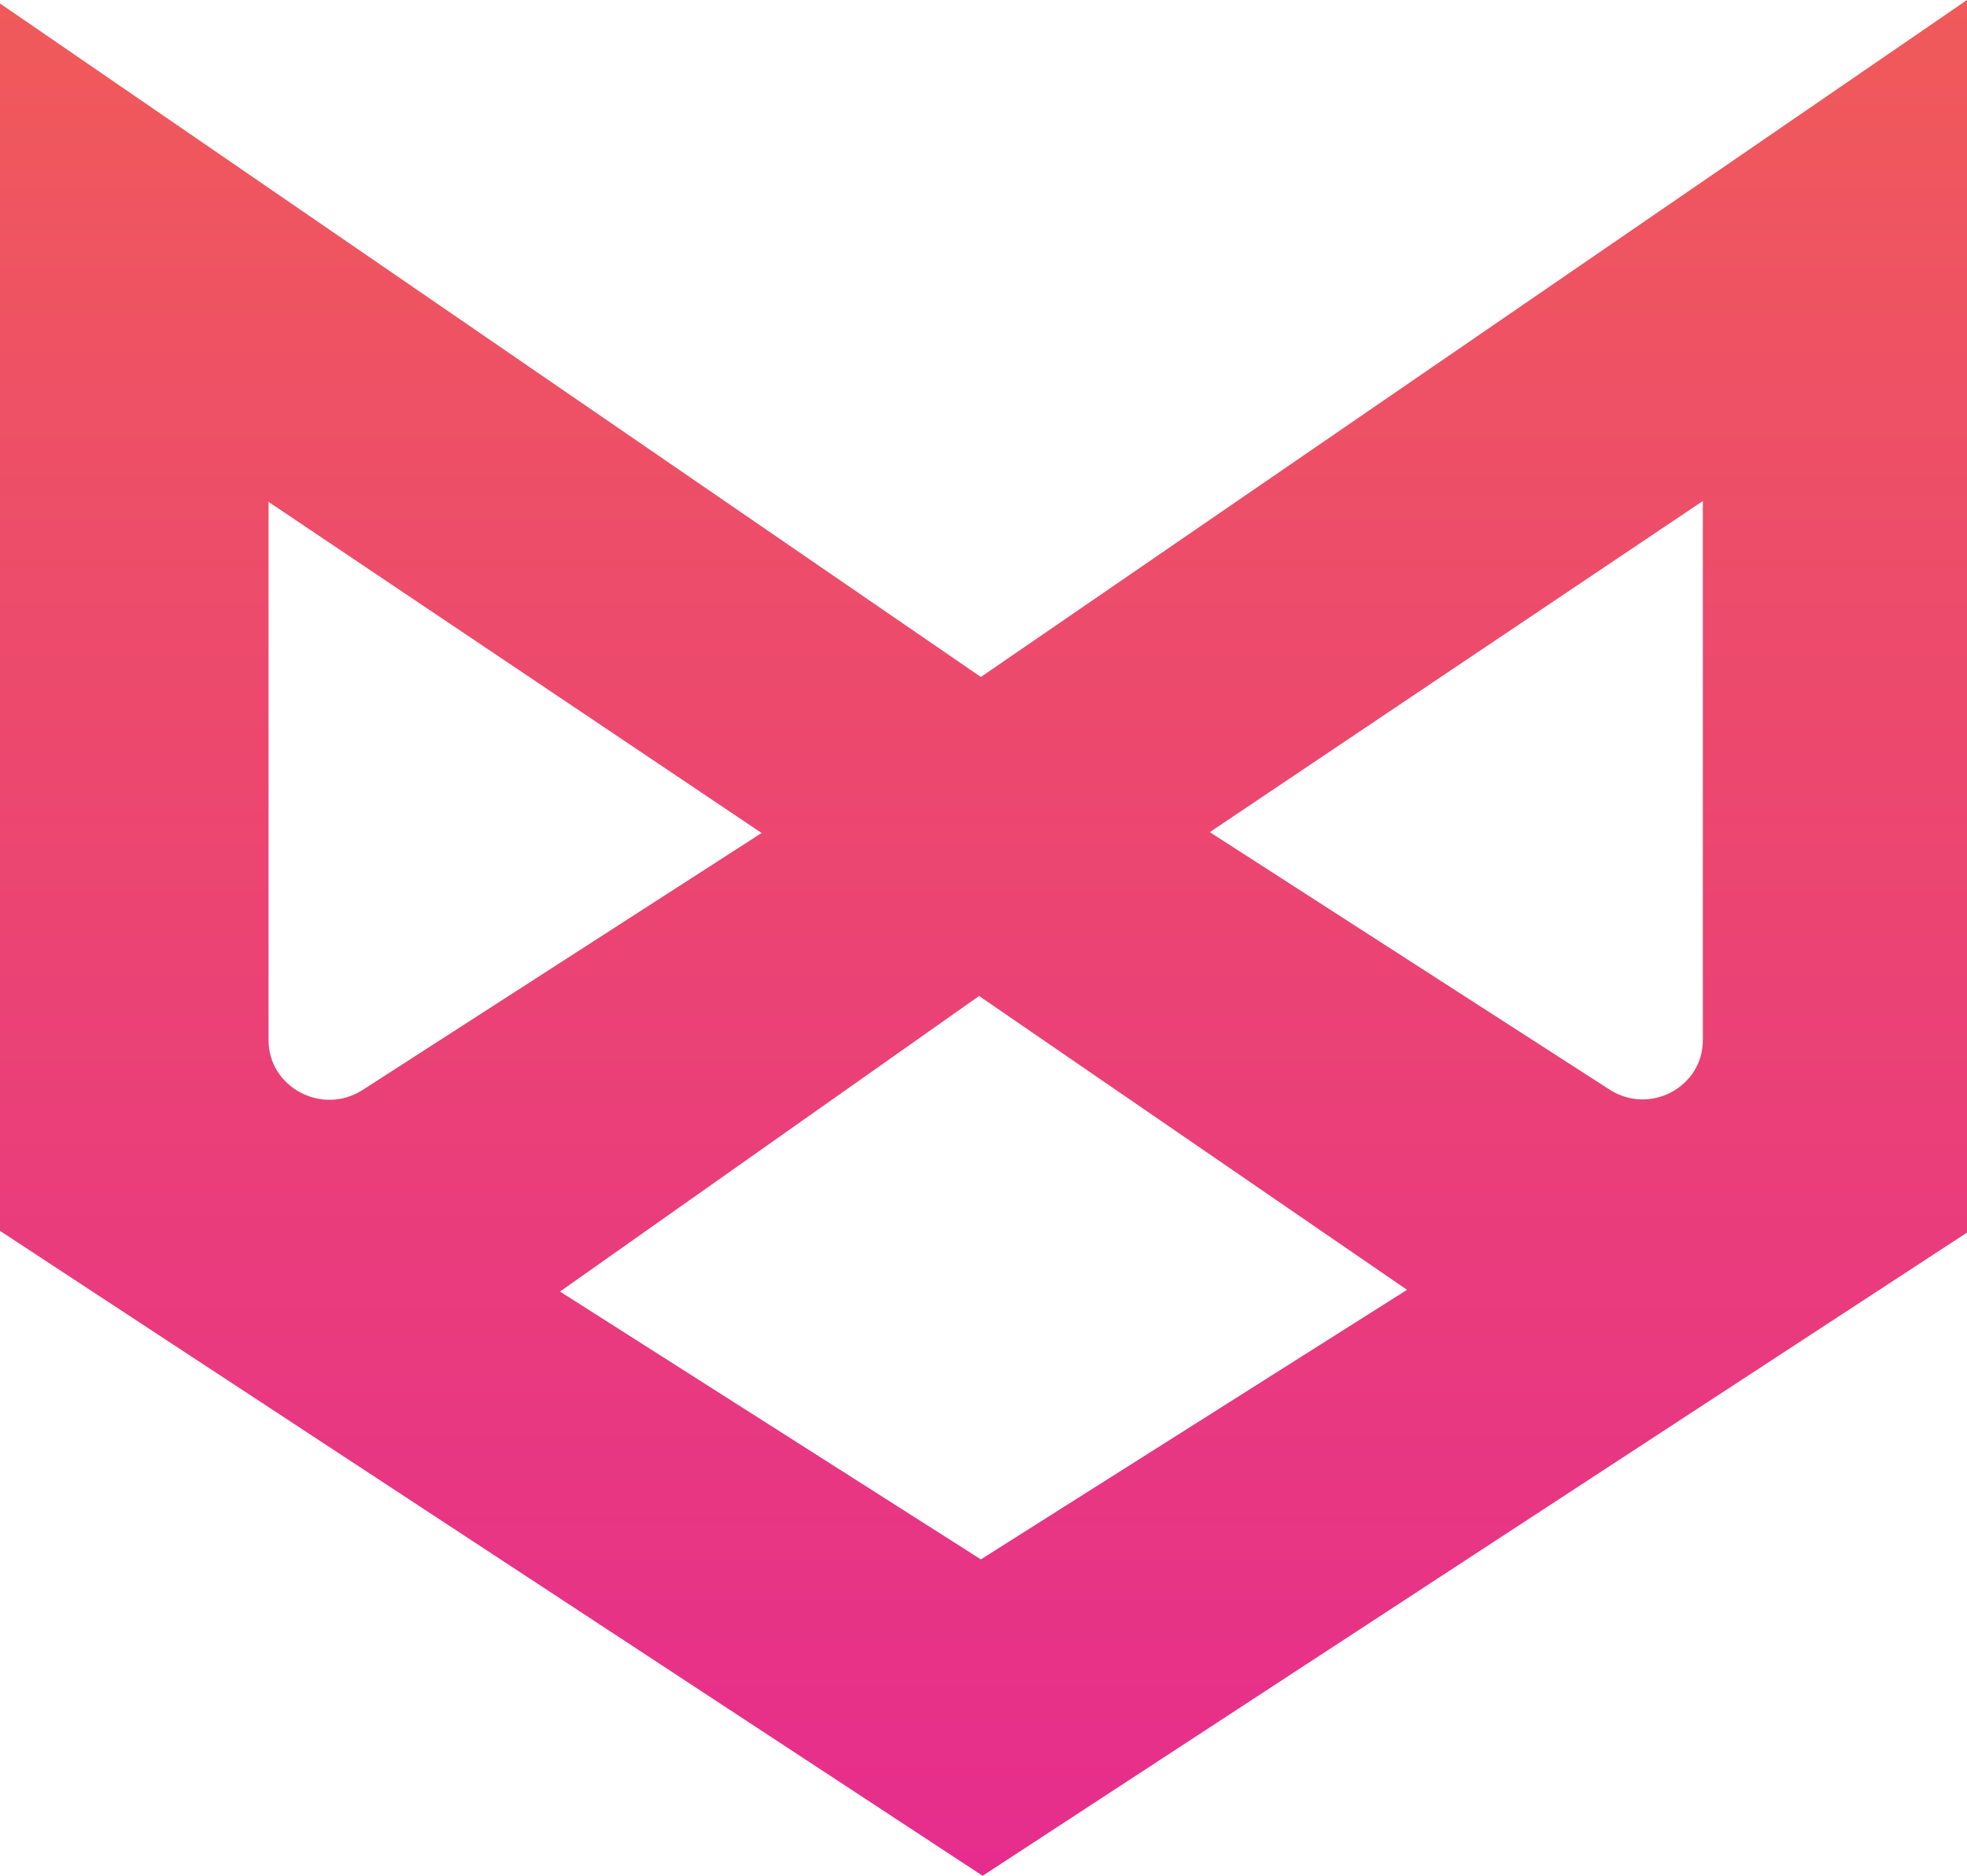
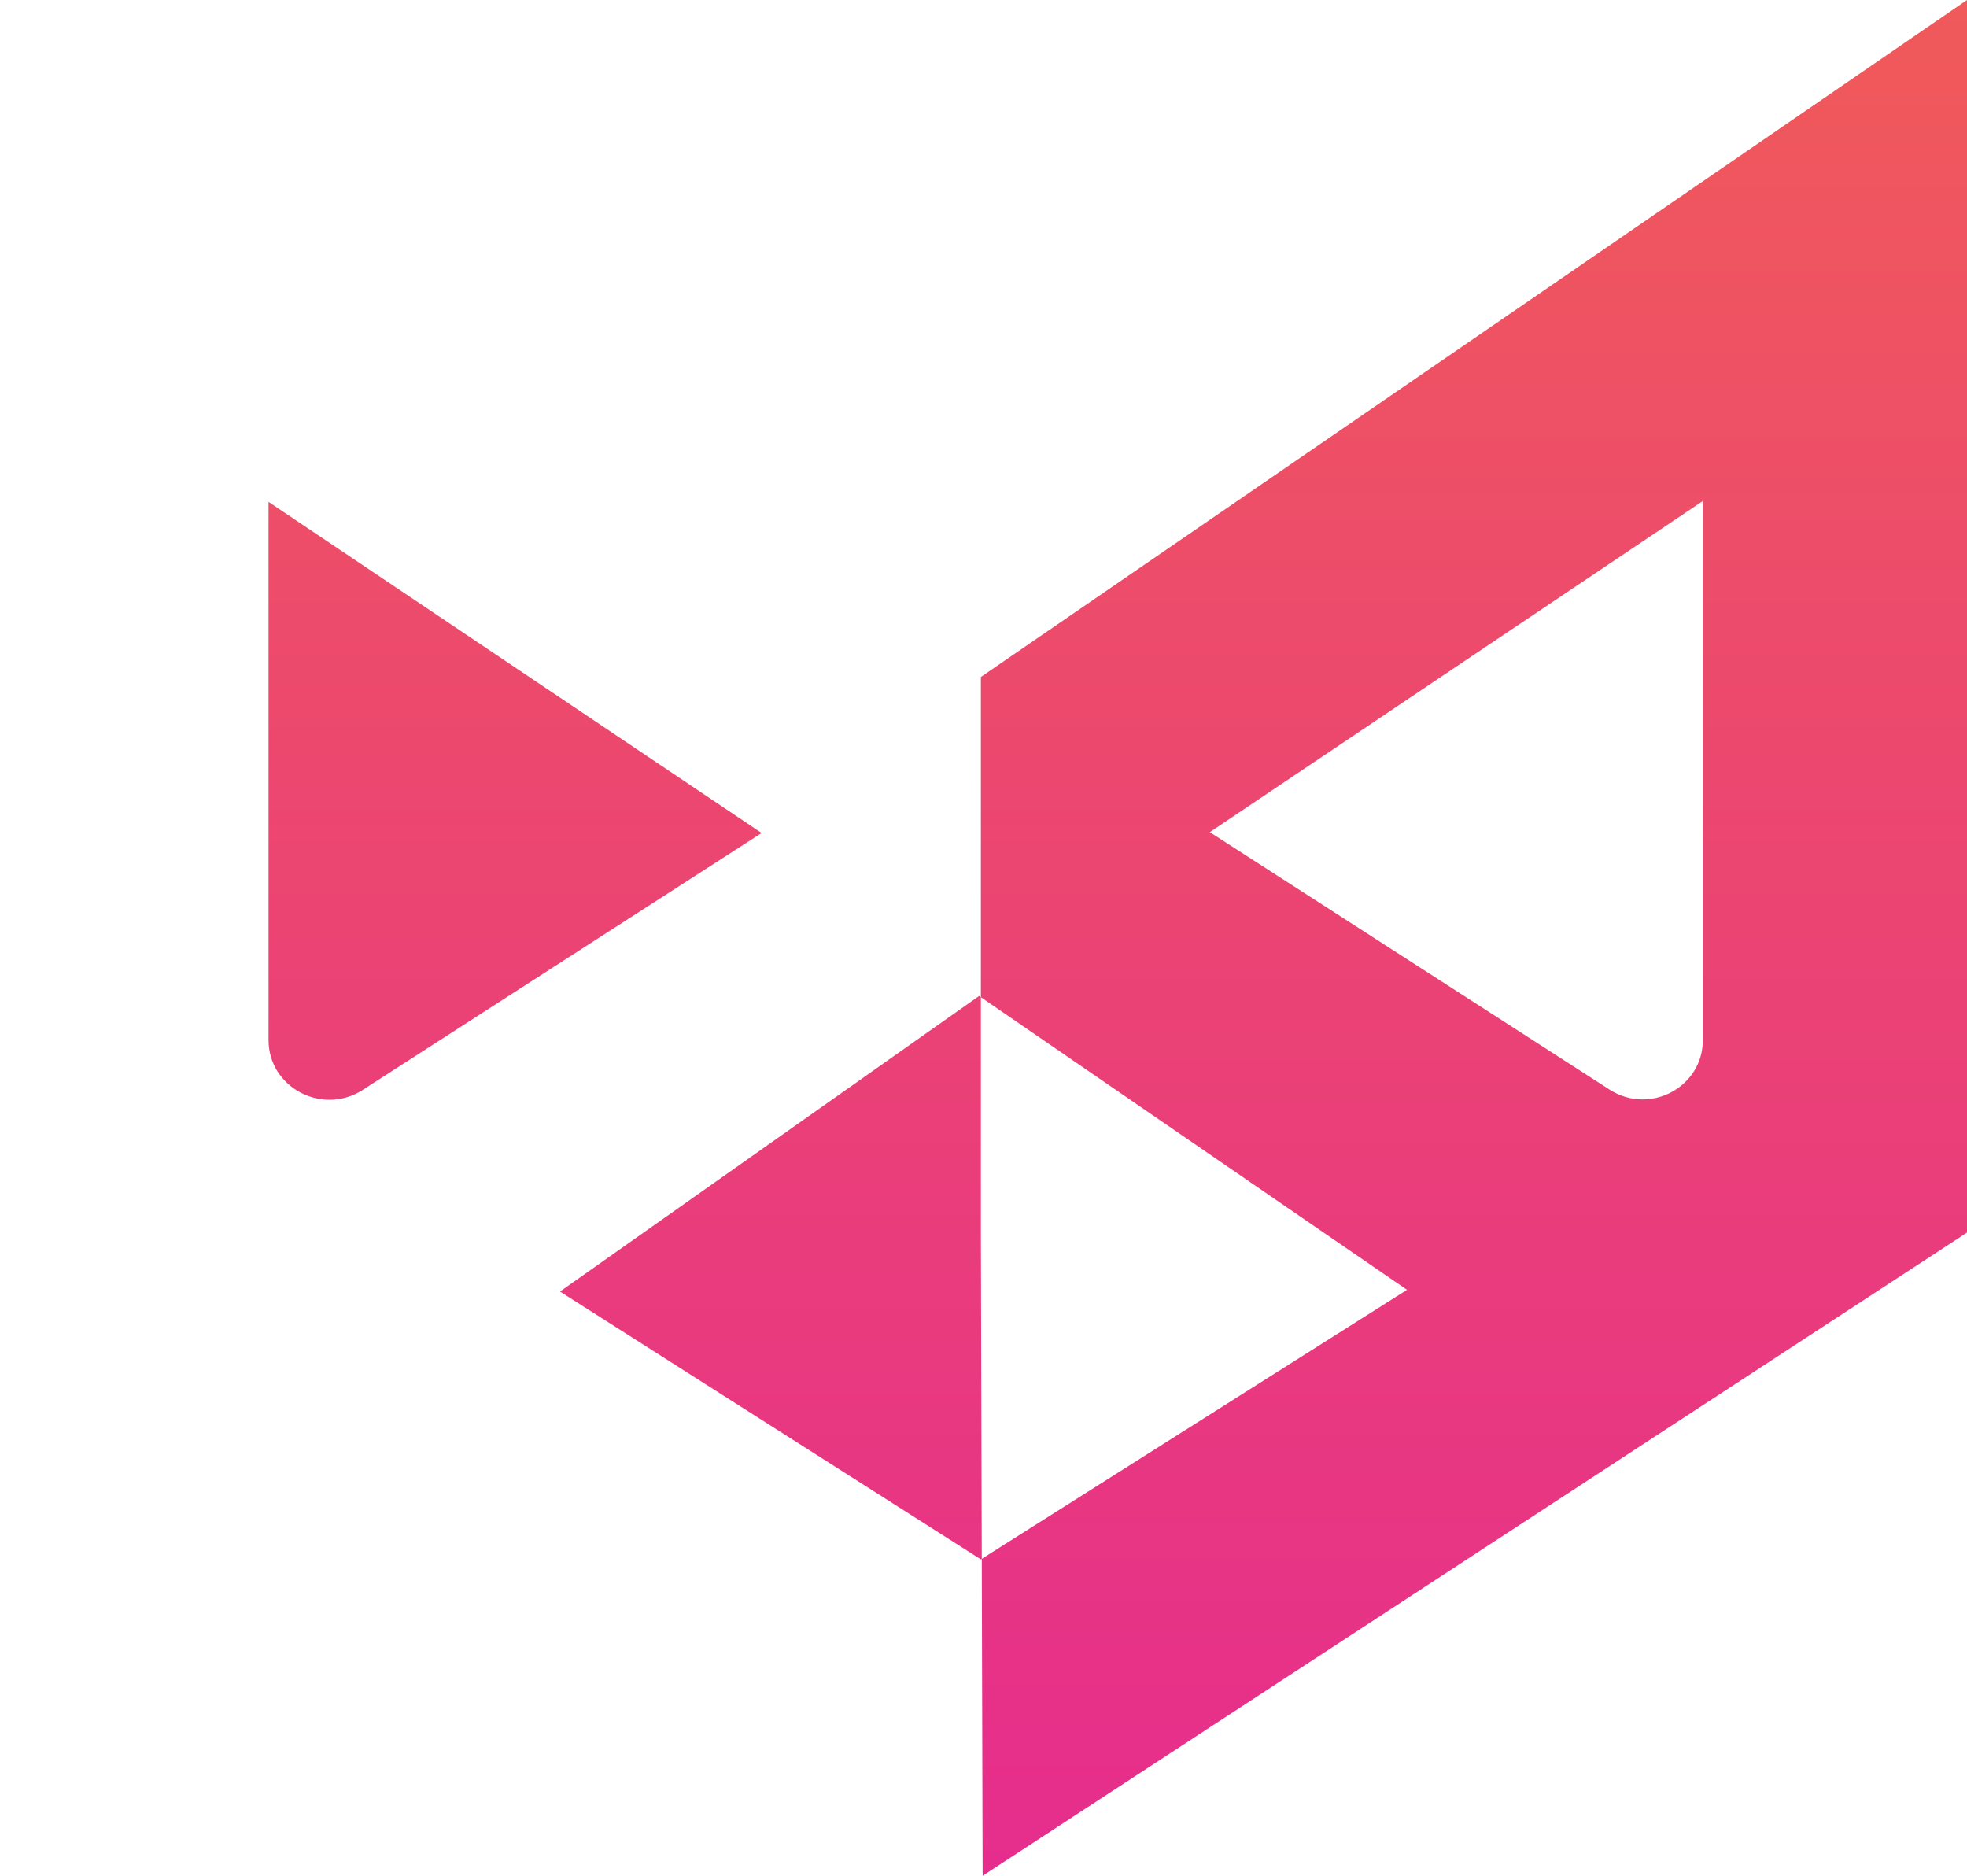
<svg xmlns="http://www.w3.org/2000/svg" width="86" height="82" viewBox="0 0 86 82" fill="none">
-   <path d="M42.885 29.594L0 0.152V53.808L42.962 82L86 53.883V0L42.885 29.594ZM11.741 45.471V21.94L33.299 36.415L15.822 47.669C14.051 48.768 11.741 47.518 11.741 45.471ZM42.885 68.169L24.483 56.46L42.807 43.539L61.517 56.385L42.885 68.169ZM74.451 45.471C74.451 47.518 72.141 48.768 70.371 47.631L52.894 36.377L74.451 21.902V45.471Z" fill="url(#paint0_linear_20_261)" />
+   <path d="M42.885 29.594V53.808L42.962 82L86 53.883V0L42.885 29.594ZM11.741 45.471V21.94L33.299 36.415L15.822 47.669C14.051 48.768 11.741 47.518 11.741 45.471ZM42.885 68.169L24.483 56.46L42.807 43.539L61.517 56.385L42.885 68.169ZM74.451 45.471C74.451 47.518 72.141 48.768 70.371 47.631L52.894 36.377L74.451 21.902V45.471Z" fill="url(#paint0_linear_20_261)" />
  <defs>
    <linearGradient id="paint0_linear_20_261" x1="43.009" y1="82.024" x2="43.009" y2="0.009" gradientUnits="userSpaceOnUse">
      <stop offset="0.003" stop-color="#E62D8D" />
      <stop offset="1" stop-color="#F05A5A" />
    </linearGradient>
  </defs>
</svg>